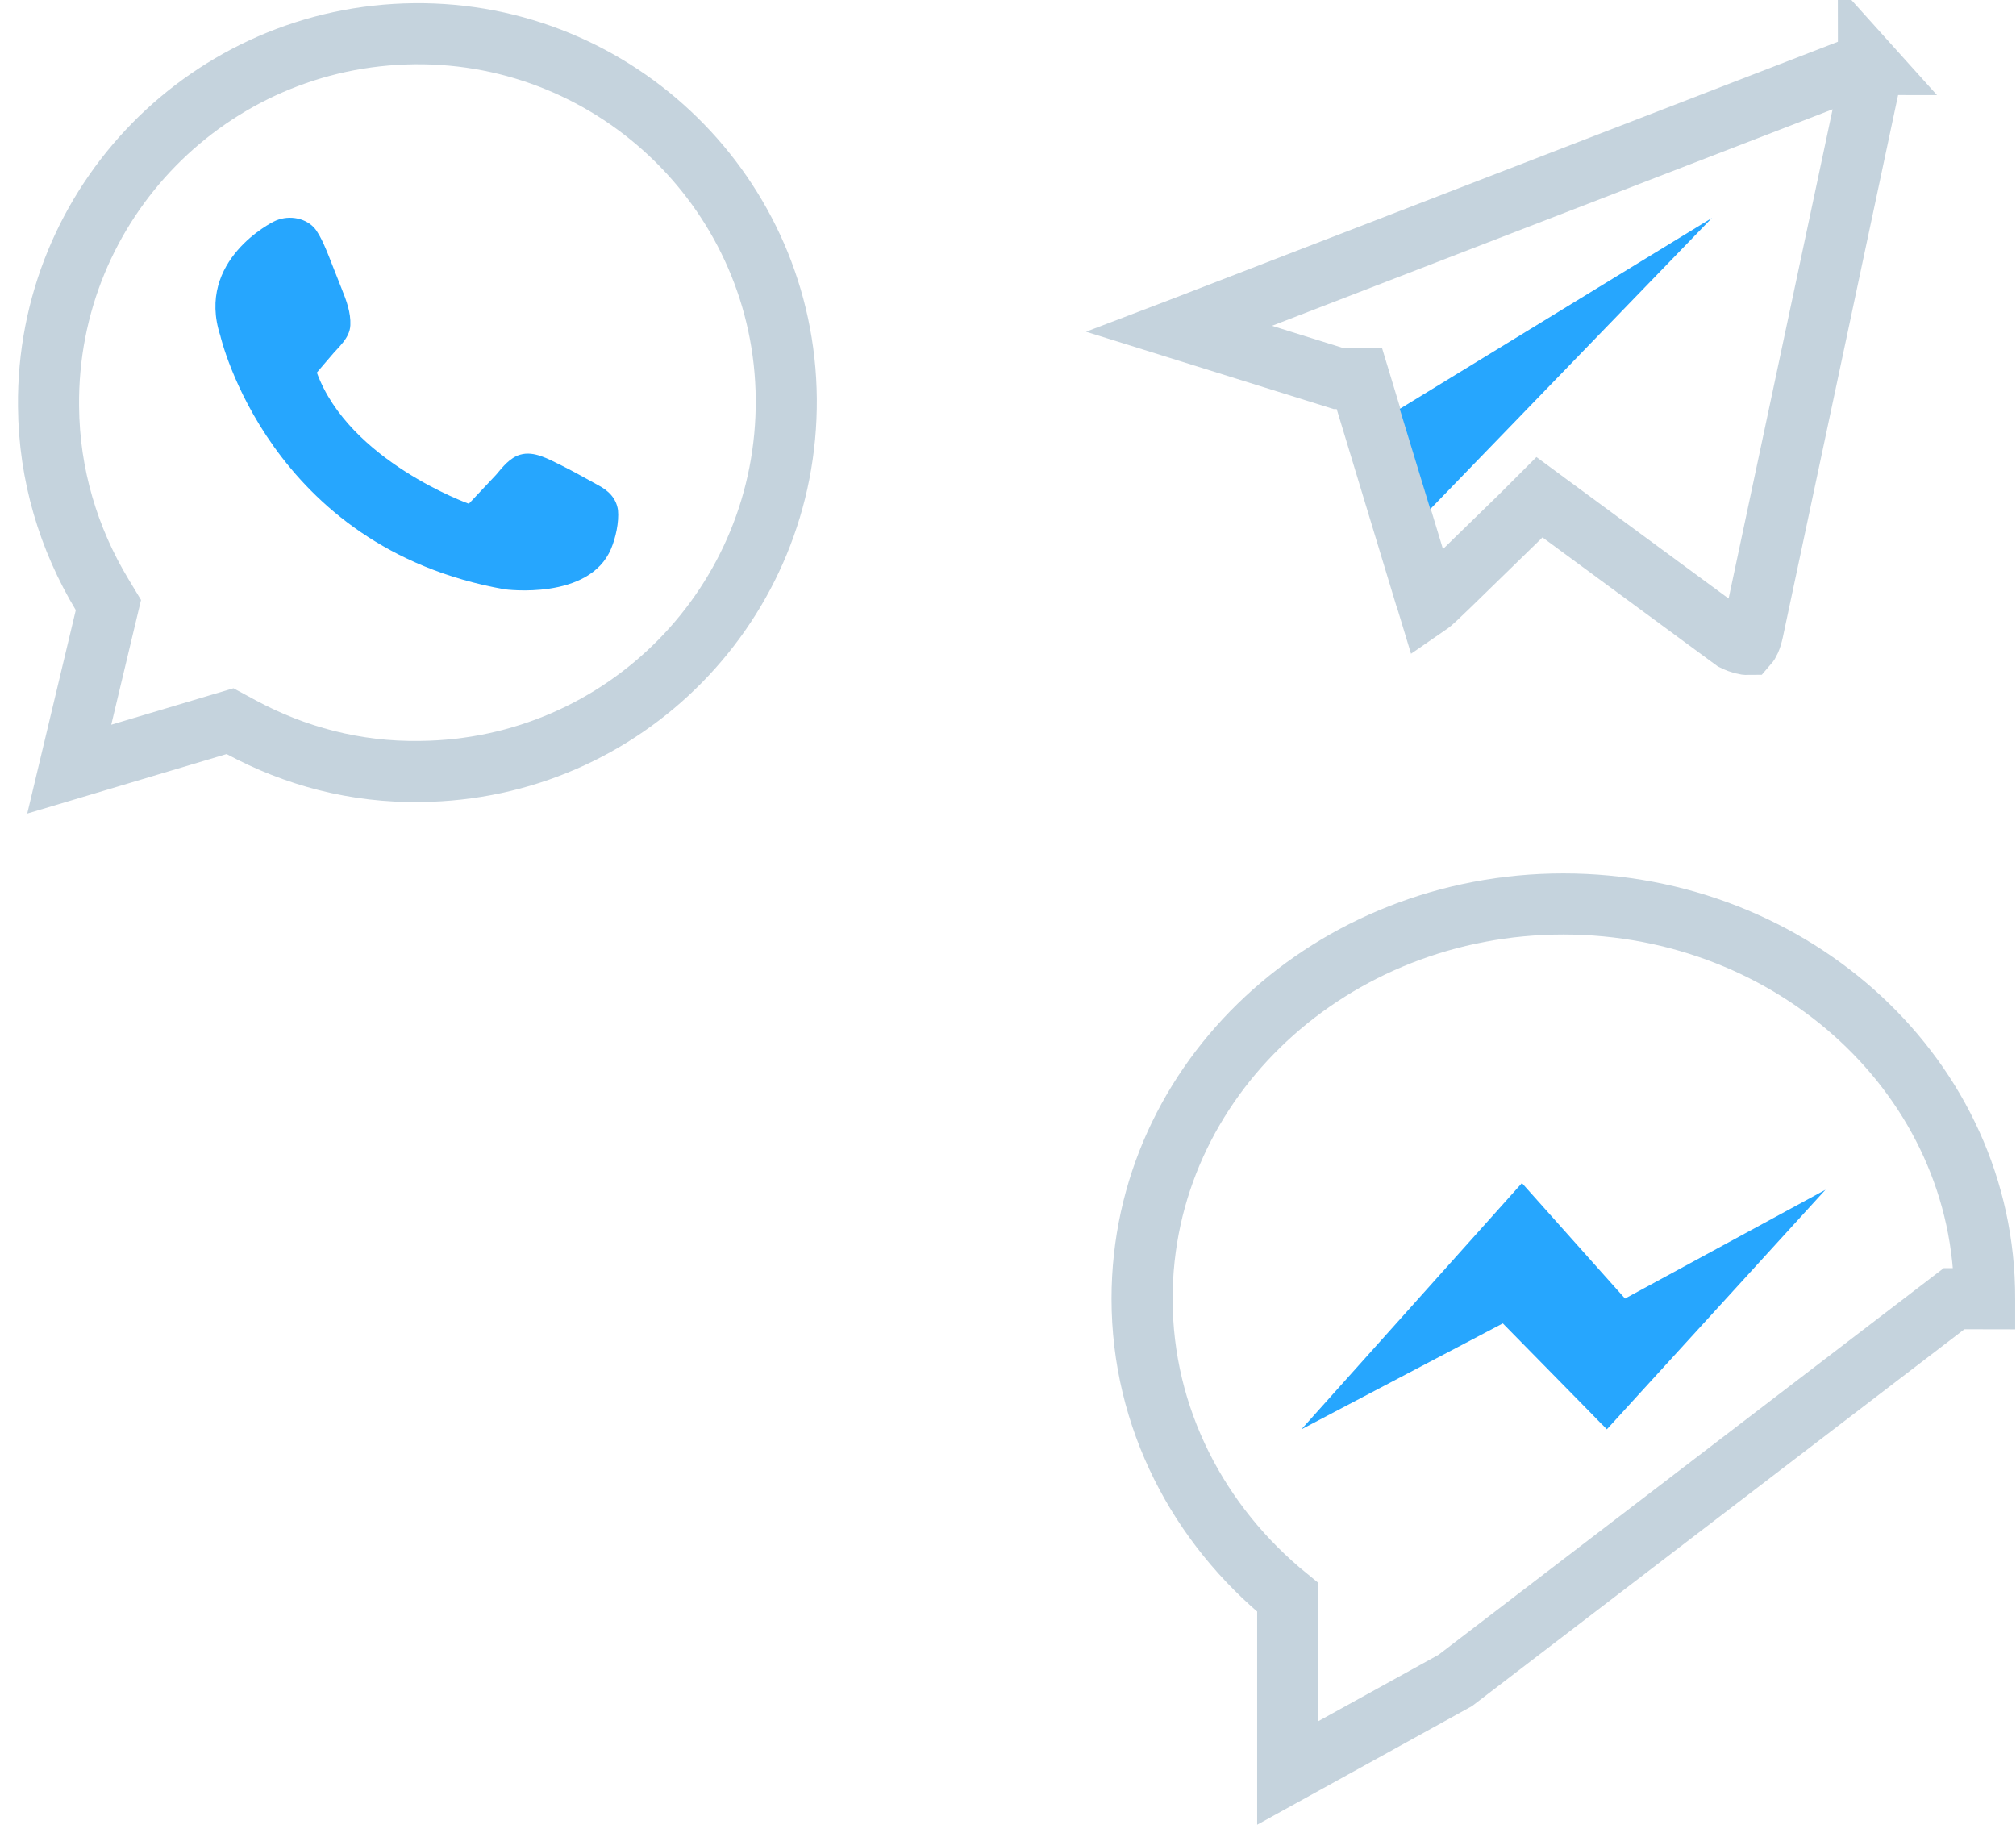
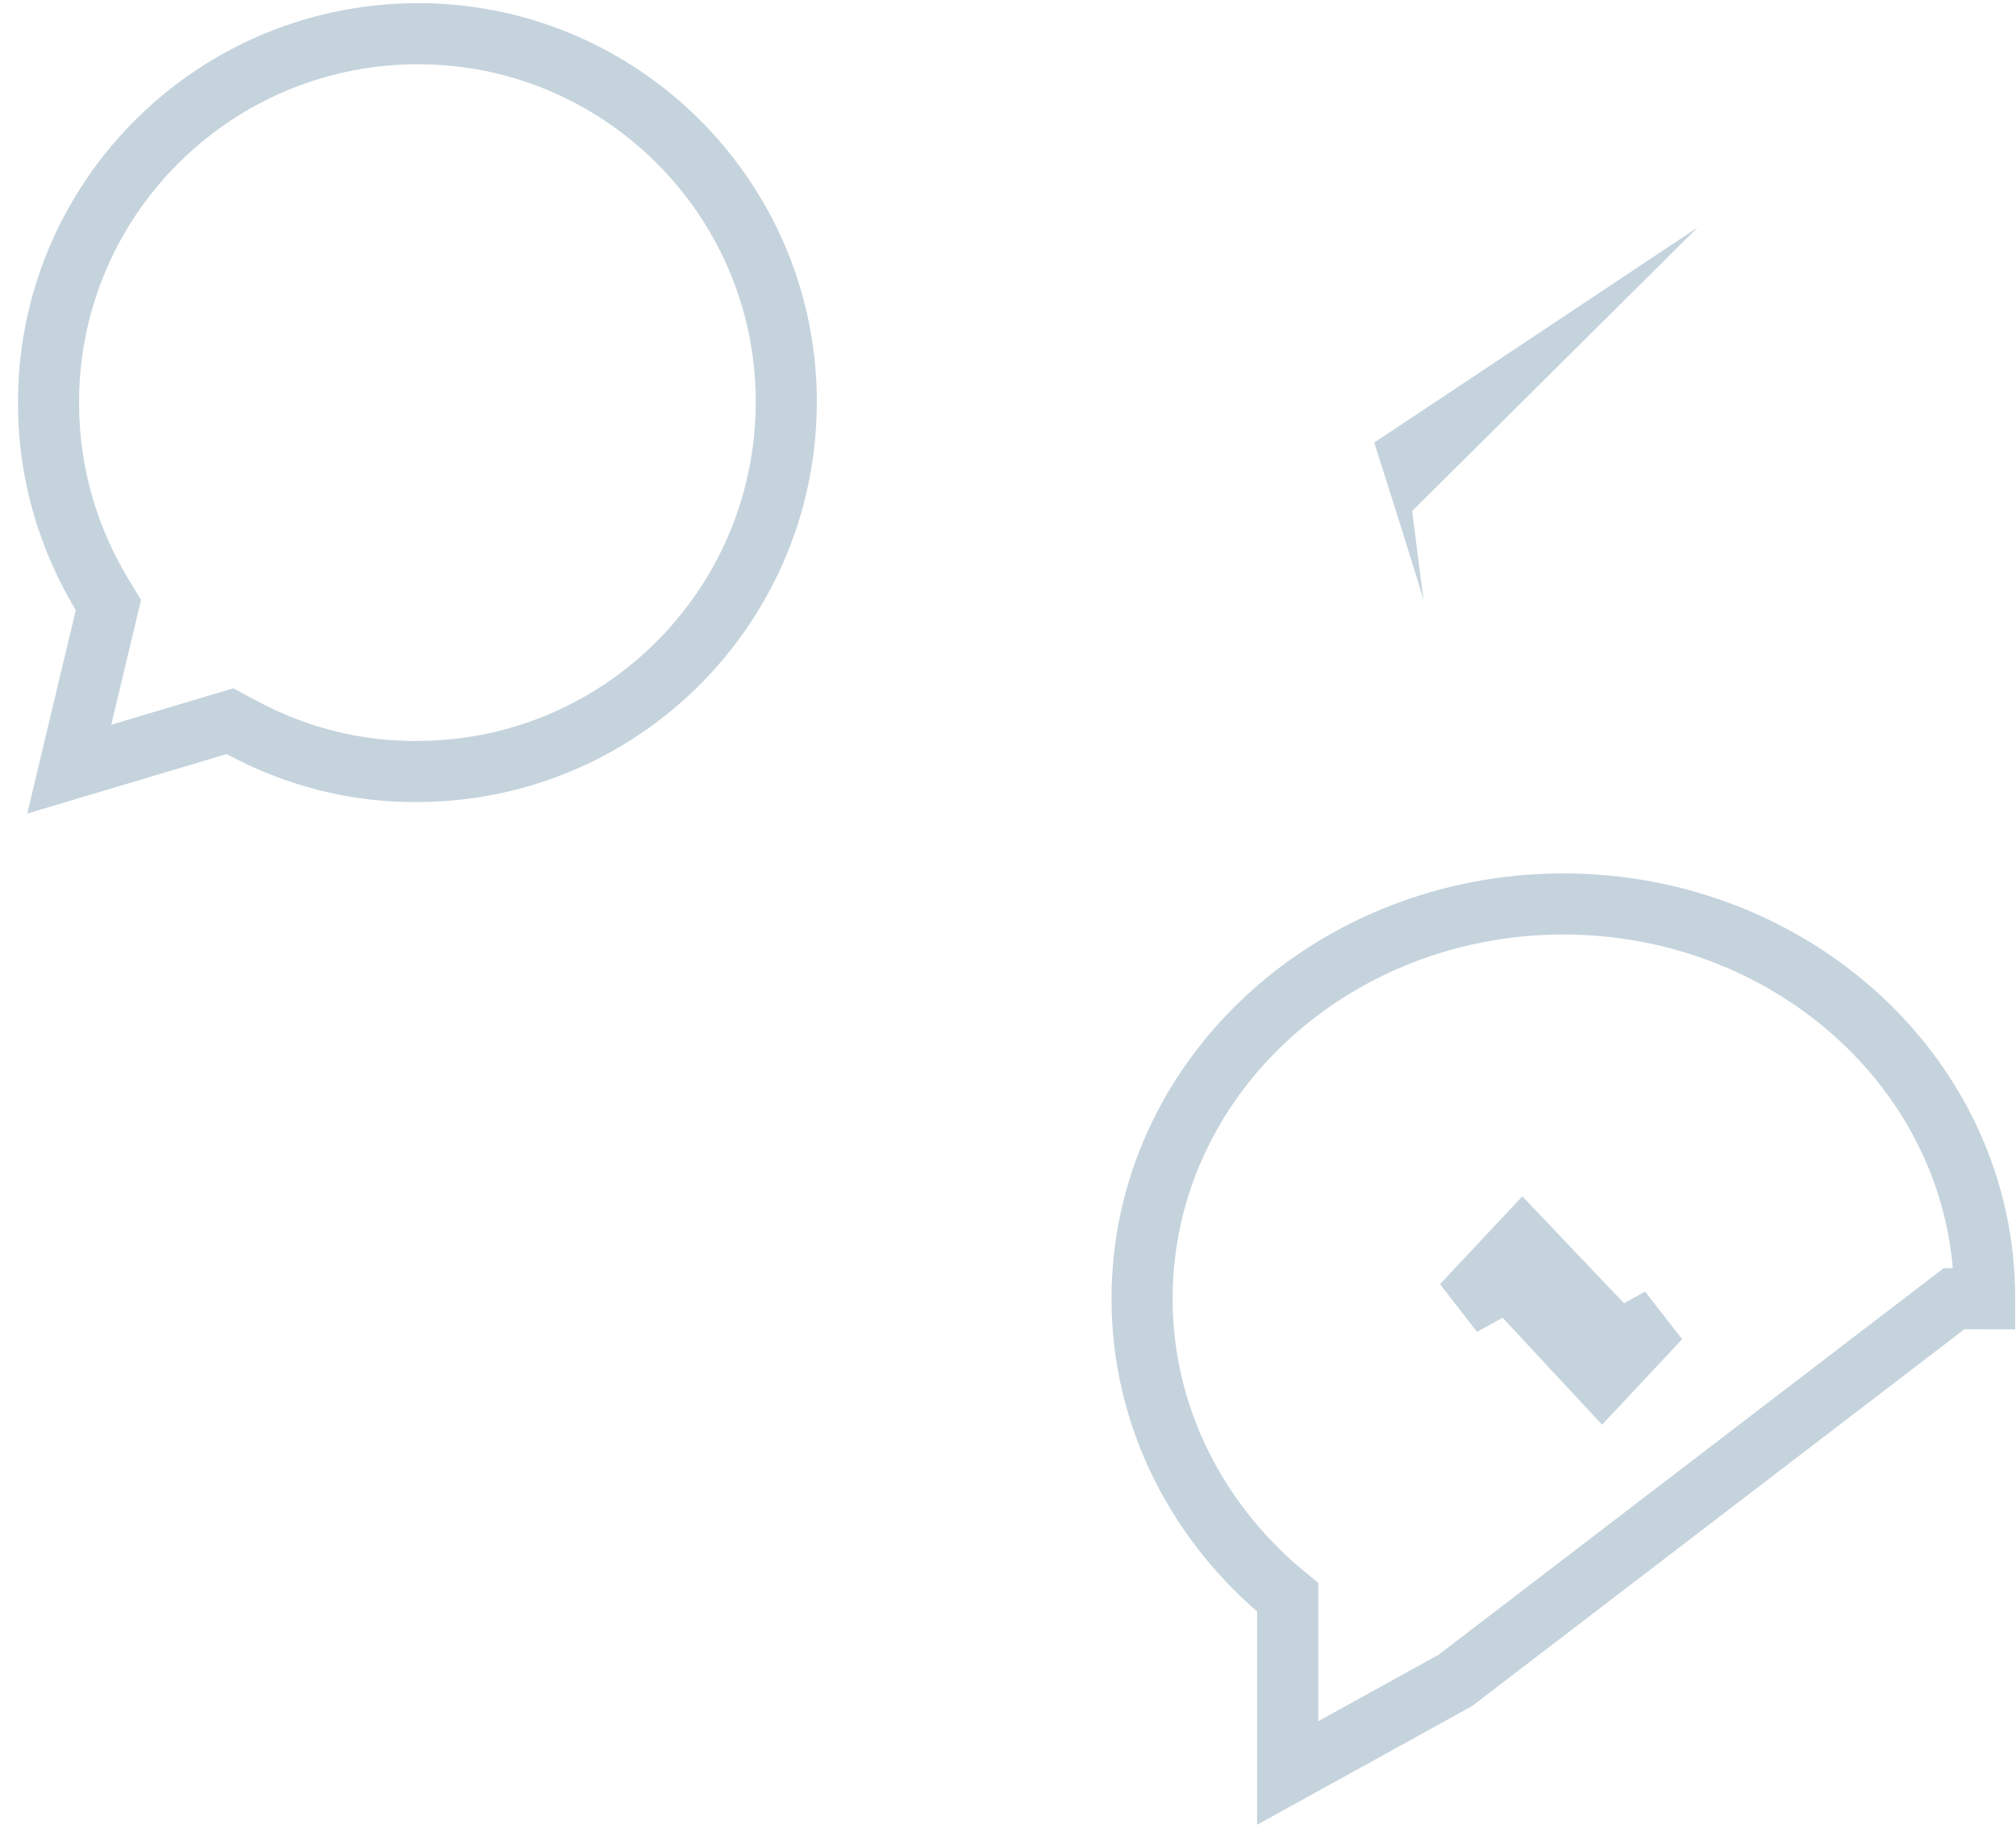
<svg xmlns="http://www.w3.org/2000/svg" width="66" height="60" viewBox="0 0 66 60" fill="none">
  <path d="M13.562 1.104L13.562 1.104C20.219 1.035 25.688 6.4 25.741 13.056C25.793 19.734 20.445 25.186 13.768 25.256L13.762 25.256C11.637 25.291 9.648 24.752 7.895 23.806L7.531 23.609L7.134 23.727L2.267 25.18L3.454 20.206L3.549 19.808L3.338 19.458C2.252 17.653 1.606 15.557 1.589 13.305L1.589 13.302C1.519 6.629 6.883 1.174 13.562 1.104Z" stroke="#C5D3DD" stroke-width="2" />
-   <path d="M61.076 2.111H61.1L61.125 2.11C61.151 2.109 61.164 2.112 61.168 2.114C61.17 2.115 61.173 2.119 61.178 2.126C61.198 2.158 61.292 2.349 61.182 2.809L61.179 2.821L61.177 2.833L57.392 20.64L57.391 20.643C57.328 20.945 57.247 21.066 57.218 21.099C57.157 21.1 57.006 21.08 56.758 20.959L51.091 16.788L50.399 16.278L49.791 16.886L49.791 16.886L49.791 16.886L49.791 16.886L49.79 16.887L49.788 16.889L49.779 16.898L49.758 16.919C49.207 17.454 48.689 17.96 48.257 18.381C47.638 18.986 47.194 19.419 47.082 19.521L47.075 19.527L47.069 19.533C47.06 19.541 47.052 19.549 47.044 19.557C46.969 19.627 46.919 19.674 46.869 19.717C46.817 19.761 46.785 19.783 46.763 19.796C46.761 19.798 46.758 19.799 46.755 19.801C46.729 19.715 46.698 19.616 46.66 19.51L44.718 13.102L44.503 12.392H43.816L38.61 10.766C38.626 10.76 38.642 10.753 38.659 10.746L60.85 2.176L60.894 2.159L60.937 2.138C60.948 2.132 60.967 2.125 60.992 2.12C61.018 2.114 61.047 2.111 61.076 2.111ZM61.168 2.113C61.167 2.113 61.167 2.112 61.167 2.112L61.168 2.113ZM38.069 11.087C38.069 11.087 38.07 11.086 38.072 11.083C38.07 11.086 38.069 11.087 38.069 11.087Z" stroke="#C5D3DD" stroke-width="2" />
  <path d="M43.641 57.223L47.643 55.013L63.973 42.515L64.973 42.517C64.973 42.517 64.973 42.517 64.973 42.516C64.993 35.31 58.74 29.593 51.181 29.593C43.618 29.593 37.389 35.312 37.389 42.515C37.389 46.429 39.245 49.926 42.157 52.293V56.347V58.042L43.641 57.223ZM54.341 43.157L52.451 45.174L49.926 42.458L49.395 41.887L48.712 42.263L47.873 42.724L49.843 40.622L52.443 43.355L52.977 43.917L53.654 43.539L54.341 43.157Z" stroke="#C5D3DD" stroke-width="2" />
-   <path d="M19.588 15.887C19.172 15.66 18.812 15.452 18.358 15.225C17.961 15.035 17.488 14.752 17.034 14.884C16.693 14.979 16.447 15.3 16.239 15.546C15.936 15.868 15.633 16.19 15.349 16.492C15.349 16.492 11.432 15.092 10.373 12.197C10.524 12.027 10.675 11.837 10.827 11.667C11.073 11.364 11.451 11.08 11.47 10.645C11.489 10.229 11.338 9.832 11.186 9.453C11.092 9.207 10.997 8.98 10.902 8.734C10.732 8.299 10.505 7.693 10.278 7.447C9.956 7.107 9.389 7.031 8.953 7.258C8.953 7.258 6.399 8.507 7.212 10.986C7.212 10.986 8.802 17.931 16.523 19.293C16.523 19.293 19.285 19.672 20.004 17.968C20.156 17.609 20.269 17.098 20.232 16.701C20.175 16.303 19.91 16.057 19.588 15.887Z" fill="#26A6FE" />
  <path d="M55.575 7.448L46.231 16.73C46.231 16.73 46.619 19.826 46.619 19.712C46.619 19.599 44.991 14.489 44.991 14.489L55.575 7.448Z" fill="#C5D3DD" />
-   <path d="M46.825 16.667L56.044 7.136L45.825 13.386L46.825 16.667Z" fill="#26A6FE" />
-   <path d="M49.825 38.73L42.606 46.792L49.2 43.324L52.606 46.792L59.762 38.949L53.2 42.511L49.825 38.73Z" fill="#26A6FE" />
</svg>